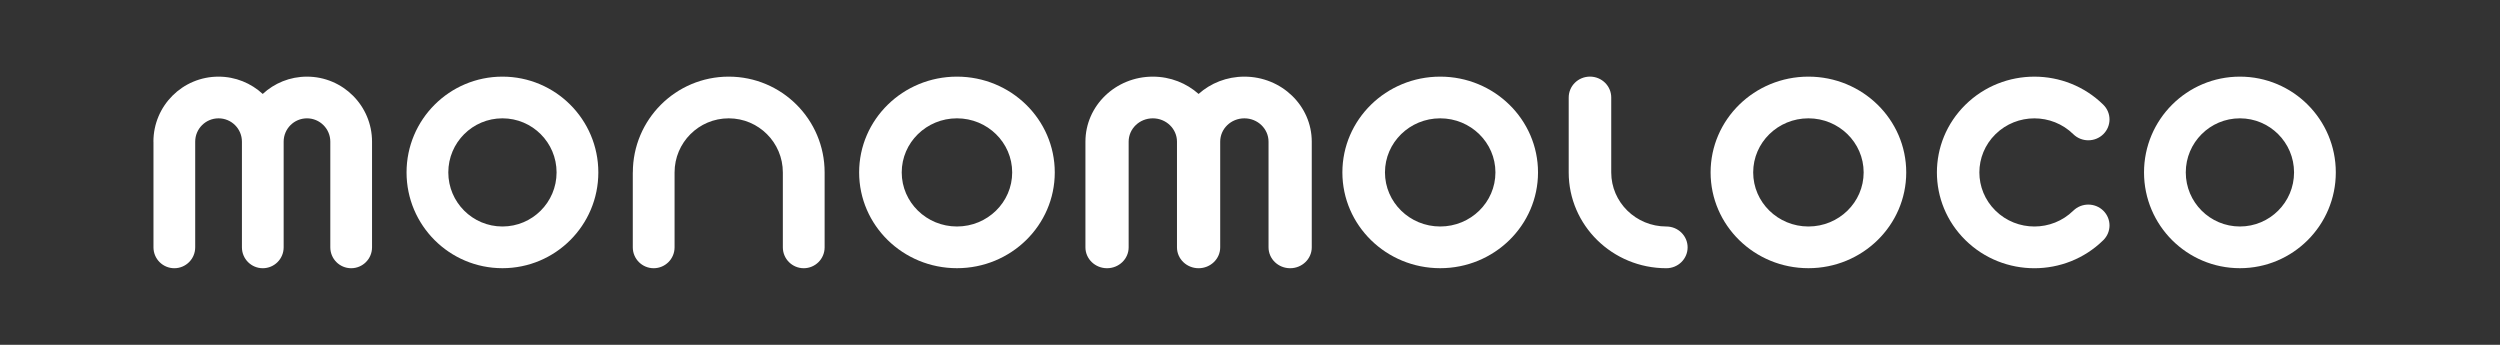
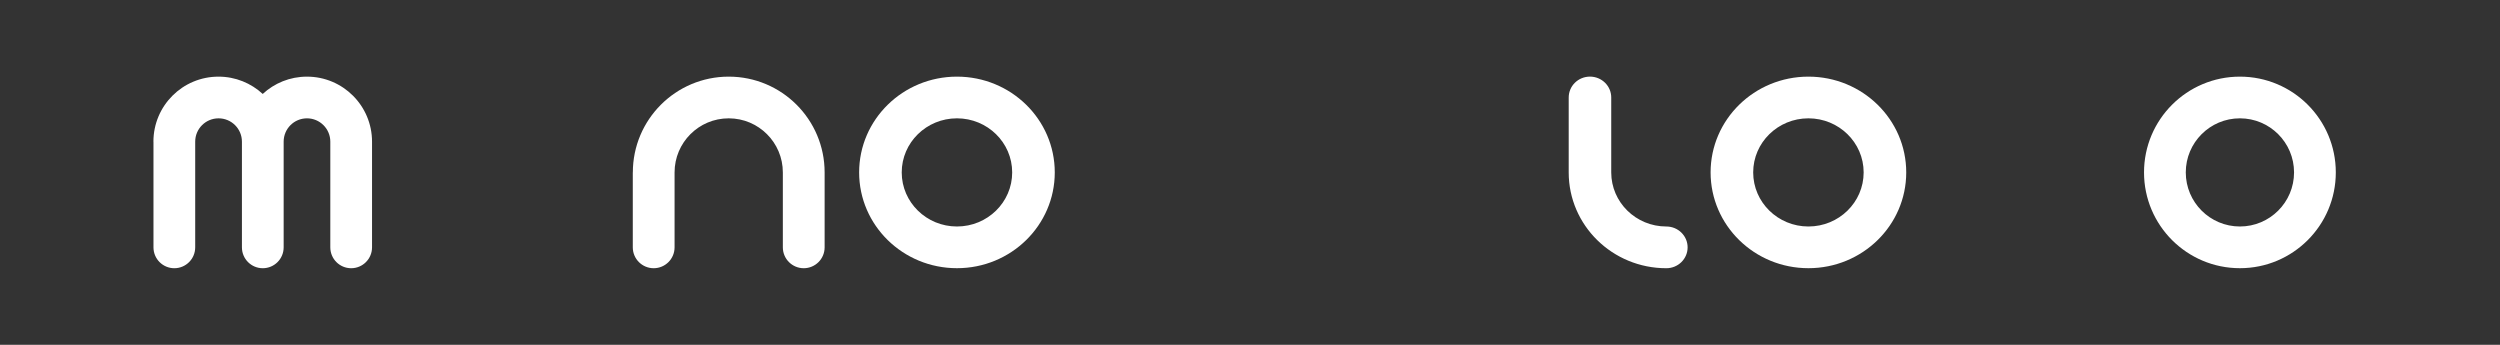
<svg xmlns="http://www.w3.org/2000/svg" width="87" height="12" fill="none">
  <rect width="100%" height="100%" fill="#333333" stroke="none" />
  <g clip-path="url(#clip0)">
    <path fill="#fff" d="M5.339 4.93c0-1.25 1.014-2.263 2.265-2.263.594 0 1.135.229 1.539.602.404-.374.945-.602 1.539-.602 1.251 0 2.265 1.013 2.265 2.263v3.678c0 .401-.325.726-.726.726-.401 0-.726-.325-.726-.726V4.93c0-.448-.364-.812-.812-.812-.449 0-.812.363-.812.812v3.678c0 .401-.325.726-.726.726-.401 0-.726-.325-.726-.726V4.93c0-.448-.364-.812-.813-.812-.449 0-.813.363-.813.812v3.678c0 .401-.325.726-.726.726-.401 0-.726-.325-.726-.726V4.93z" />
  </g>
  <g clip-path="url(#clip1)">
    <path fill="#fff" d="M37.773 4.93c0-1.25 1.05-2.263 2.345-2.263.615 0 1.175.229 1.593.602.418-.374.978-.602 1.593-.602 1.295 0 2.345 1.013 2.345 2.263v3.678c0 .401-.337.726-.752.726-.415 0-.752-.325-.752-.726V4.93c0-.448-.377-.812-.841-.812-.465 0-.841.363-.841.812v3.678c0 .401-.337.726-.752.726-.415 0-.752-.325-.752-.726V4.93c0-.448-.377-.812-.841-.812-.465 0-.841.363-.841.812v3.678c0 .401-.337.726-.752.726-.415 0-.752-.325-.752-.726V4.93z" />
  </g>
  <g clip-path="url(#clip2)">
    <path fill="#fff" d="M17.485 2.667c-1.843 0-3.337 1.492-3.337 3.333 0 1.841 1.494 3.333 3.337 3.333S20.822 7.841 20.822 6c0-1.841-1.494-3.333-3.337-3.333zm0 5.215c-1.04 0-1.884-.843-1.884-1.882s.843-1.882 1.884-1.882c1.04 0 1.884.843 1.884 1.882s-.843 1.882-1.884 1.882z" />
  </g>
  <g clip-path="url(#clip3)">
    <path fill="#fff" d="M33.302 2.667c-1.88 0-3.404 1.492-3.404 3.333 0 1.841 1.524 3.333 3.404 3.333 1.88 0 3.404-1.492 3.404-3.333 0-1.841-1.524-3.333-3.404-3.333zm0 5.215c-1.061 0-1.922-.843-1.922-1.882s.86-1.882 1.922-1.882c1.061 0 1.922.843 1.922 1.882s-.86 1.882-1.922 1.882z" />
  </g>
  <g clip-path="url(#clip4)">
    <path fill="#fff" d="M50.119 2.667c-1.88 0-3.404 1.492-3.404 3.333 0 1.841 1.524 3.333 3.404 3.333 1.88 0 3.404-1.492 3.404-3.333 0-1.841-1.524-3.333-3.404-3.333zm0 5.215c-1.061 0-1.922-.843-1.922-1.882s.86-1.882 1.922-1.882c1.061 0 1.922.843 1.922 1.882s-.86 1.882-1.922 1.882z" />
  </g>
  <g clip-path="url(#clip5)">
    <path fill="#fff" d="M62.933 2.667c-1.88 0-3.404 1.492-3.404 3.333 0 1.841 1.524 3.333 3.404 3.333S66.337 7.841 66.337 6c0-1.841-1.524-3.333-3.404-3.333zm0 5.215c-1.061 0-1.922-.843-1.922-1.882s.86-1.882 1.922-1.882c1.061 0 1.922.843 1.922 1.882s-.86 1.882-1.922 1.882z" />
  </g>
  <g clip-path="url(#clip6)">
    <path fill="#fff" d="M77.949 2.667c-1.843 0-3.337 1.492-3.337 3.333 0 1.841 1.494 3.333 3.337 3.333S81.286 7.841 81.286 6c0-1.841-1.494-3.333-3.337-3.333zm0 5.215c-1.04 0-1.884-.843-1.884-1.882s.843-1.882 1.884-1.882c1.04 0 1.884.843 1.884 1.882s-.844 1.882-1.884 1.882z" />
  </g>
  <g clip-path="url(#clip7)">
    <path fill="#fff" d="M22.023 6c0-1.841 1.494-3.333 3.337-3.333S28.697 4.159 28.697 6v2.608c0 .401-.325.726-.727.726-.401 0-.727-.325-.727-.726V6c0-1.039-.843-1.882-1.884-1.882-1.04 0-1.884.843-1.884 1.882v2.608c0 .401-.325.726-.727.726-.401 0-.727-.325-.727-.726V6z" />
  </g>
  <g clip-path="url(#clip8)">
    <path fill="#fff" d="M54.591 3.392c0-.401.331-.726.74-.726.408 0 .74.325.74.726V6c0 1.039.859 1.882 1.918 1.882.408 0 .74.325.74.726 0 .401-.331.726-.74.726-1.877 0-3.398-1.492-3.398-3.333V3.392z" />
  </g>
  <g clip-path="url(#clip9)">
-     <path fill="#fff" d="M72.151 7.331c-.748.735-1.96.735-2.708 0-.748-.735-.748-1.926 0-2.661.748-.735 1.96-.735 2.708 0 .288.283.756.283 1.044 0 .288-.283.288-.743 0-1.026-1.325-1.302-3.472-1.302-4.797 0-1.325 1.302-1.325 3.412 0 4.714 1.325 1.302 3.472 1.302 4.797 0 .288-.283.288-.743 0-1.026-.288-.283-.756-.283-1.044 0z" />
-   </g>
+     </g>
  <defs>
    <clipPath id="clip0">
      <path fill="#fff" d="M5.339 2.667h7.608v6.667H5.339z" />
    </clipPath>
    <clipPath id="clip1">
-       <path fill="#fff" d="M37.773 2.667h7.875v6.667h-7.875z" />
-     </clipPath>
+       </clipPath>
    <clipPath id="clip2">
-       <path fill="#fff" d="M14.148 2.667h6.674v6.667H14.148z" />
-     </clipPath>
+       </clipPath>
    <clipPath id="clip3">
      <path fill="#fff" d="M29.898 2.667h6.807v6.667h-6.807z" />
    </clipPath>
    <clipPath id="clip4">
-       <path fill="#fff" d="M46.716 2.667h6.807v6.667H46.716z" />
-     </clipPath>
+       </clipPath>
    <clipPath id="clip5">
      <path fill="#fff" d="M59.529 2.667h6.807v6.667H59.529z" />
    </clipPath>
    <clipPath id="clip6">
      <path fill="#fff" d="M74.612 2.667h6.674v6.667H74.612z" />
    </clipPath>
    <clipPath id="clip7">
      <path fill="#fff" d="M22.023 2.667h6.674v6.667H22.023z" />
    </clipPath>
    <clipPath id="clip8">
      <path fill="#fff" d="M54.591 2.667h4.138v6.667H54.591z" />
    </clipPath>
    <clipPath id="clip9">
-       <path fill="#fff" d="M67.404 2.667h6.006v6.667H67.404z" />
-     </clipPath>
+       </clipPath>
  </defs>
</svg>